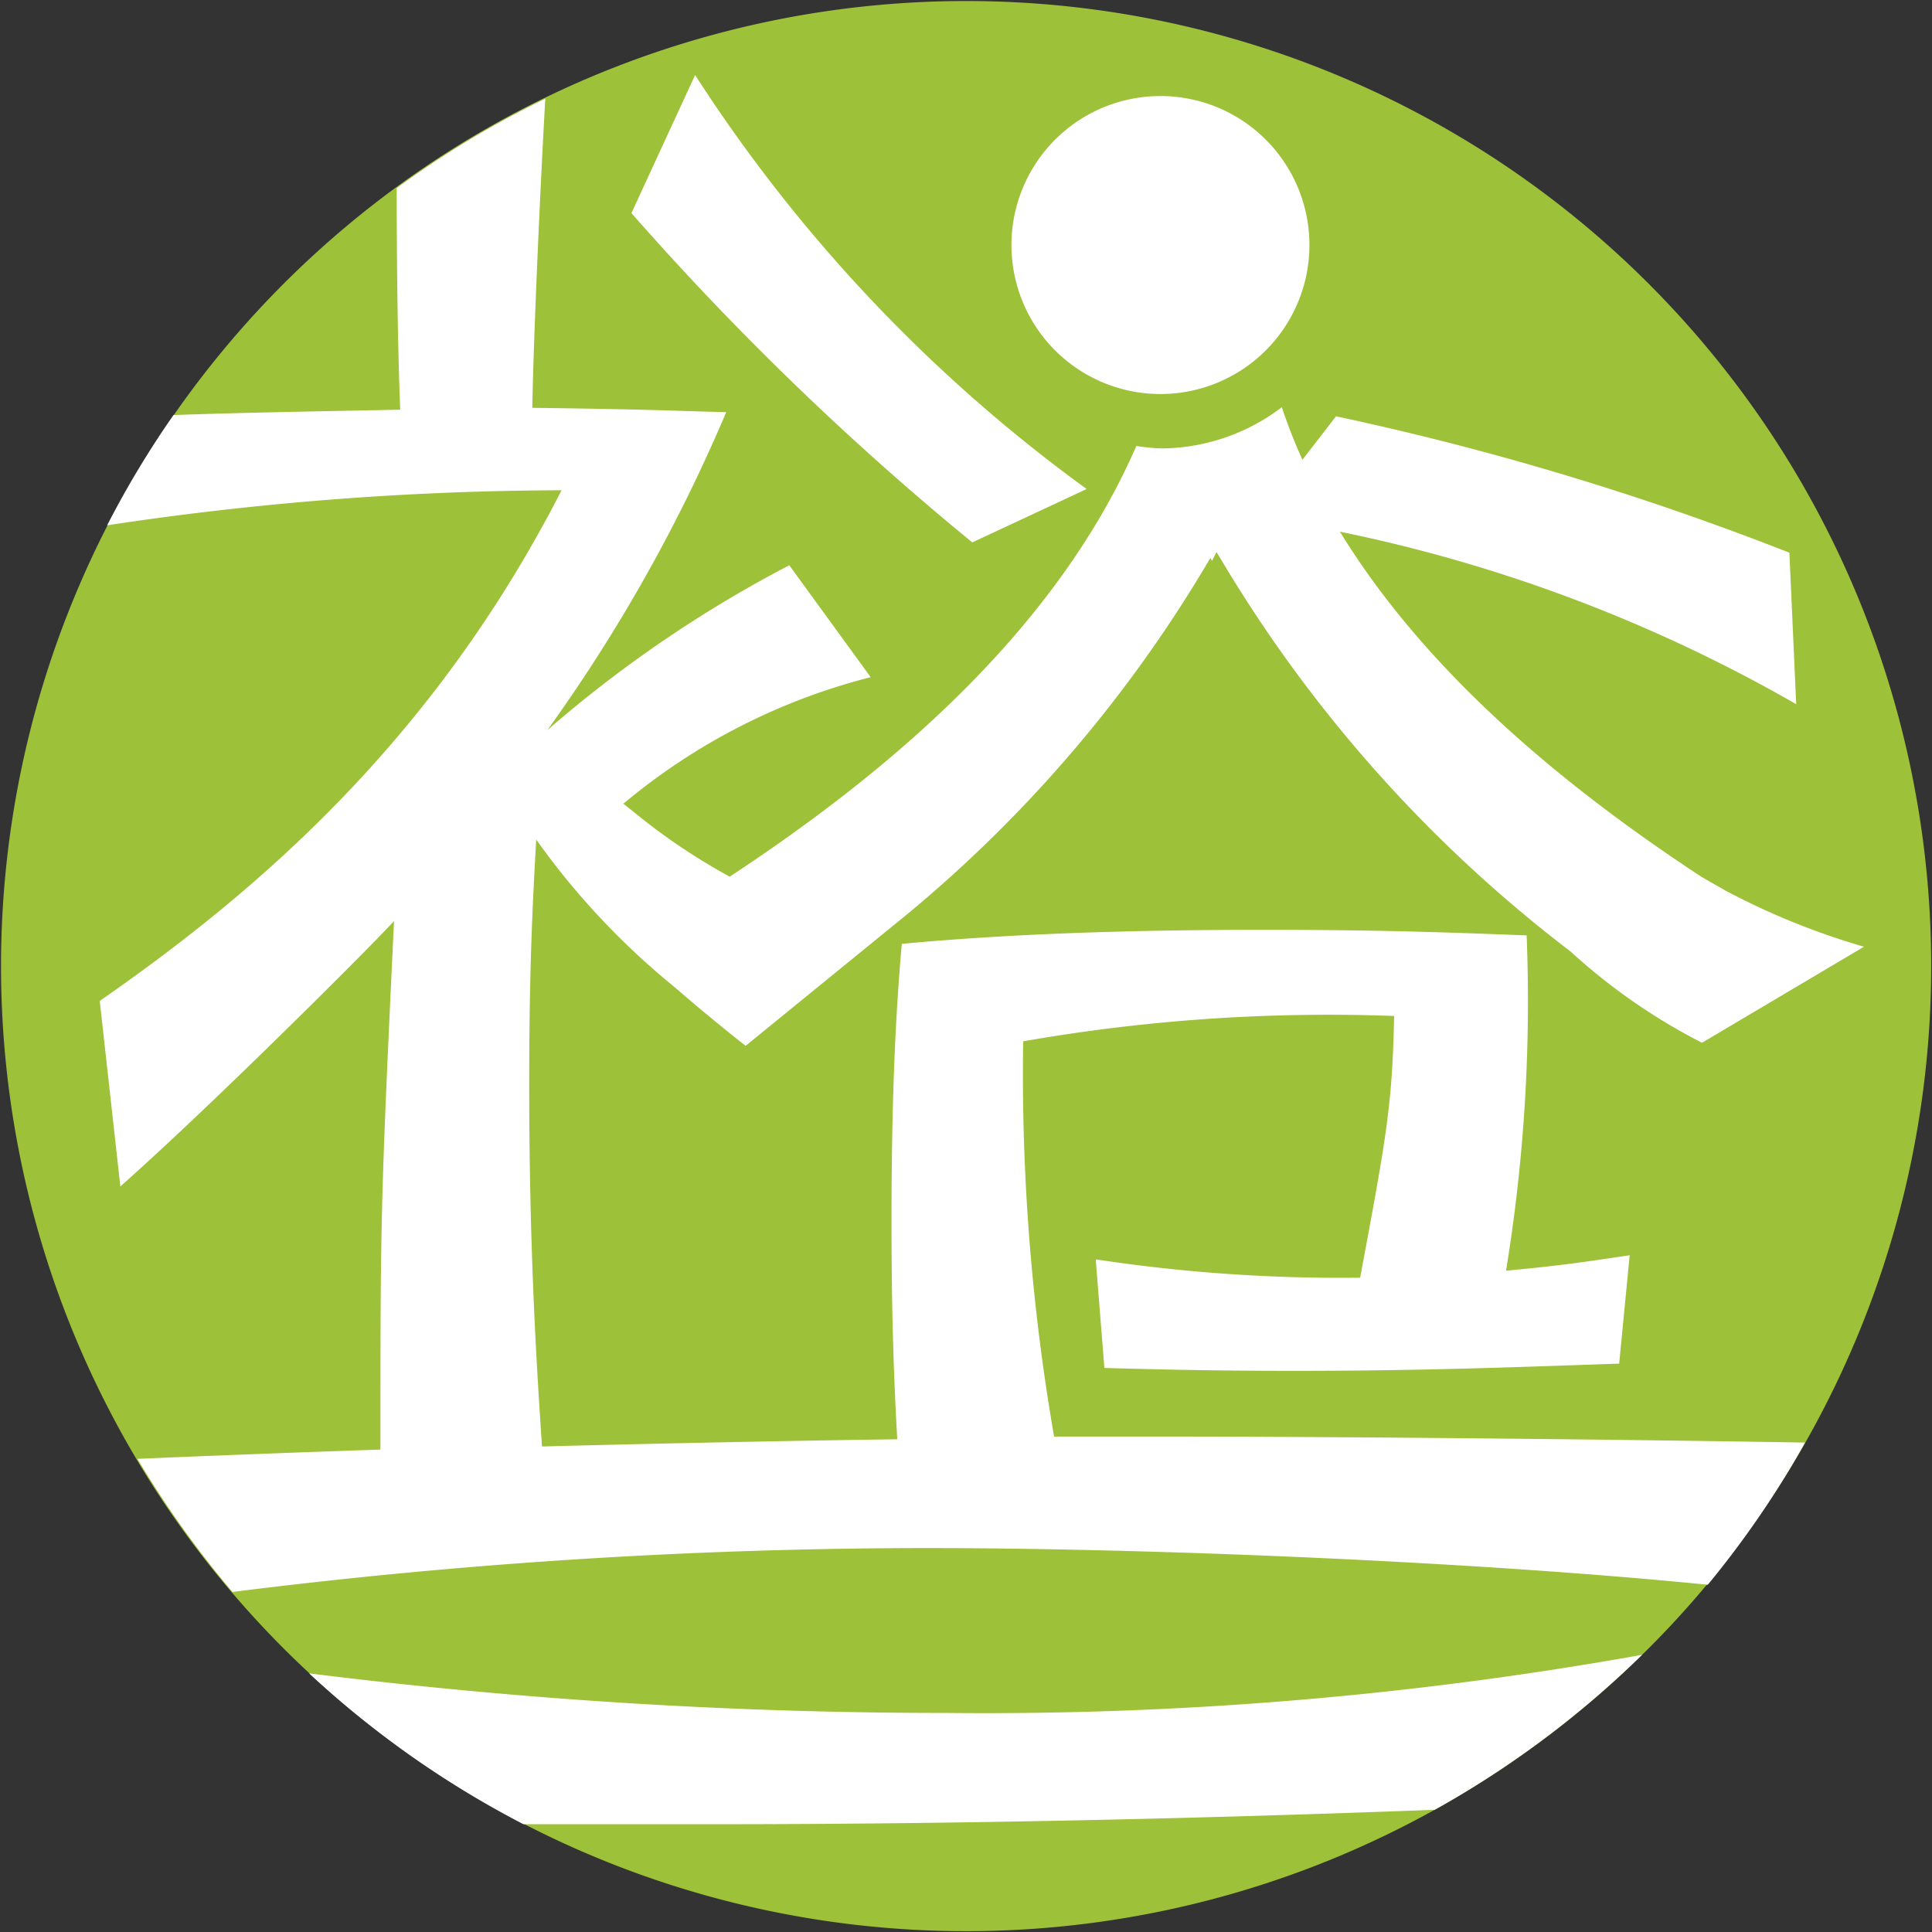
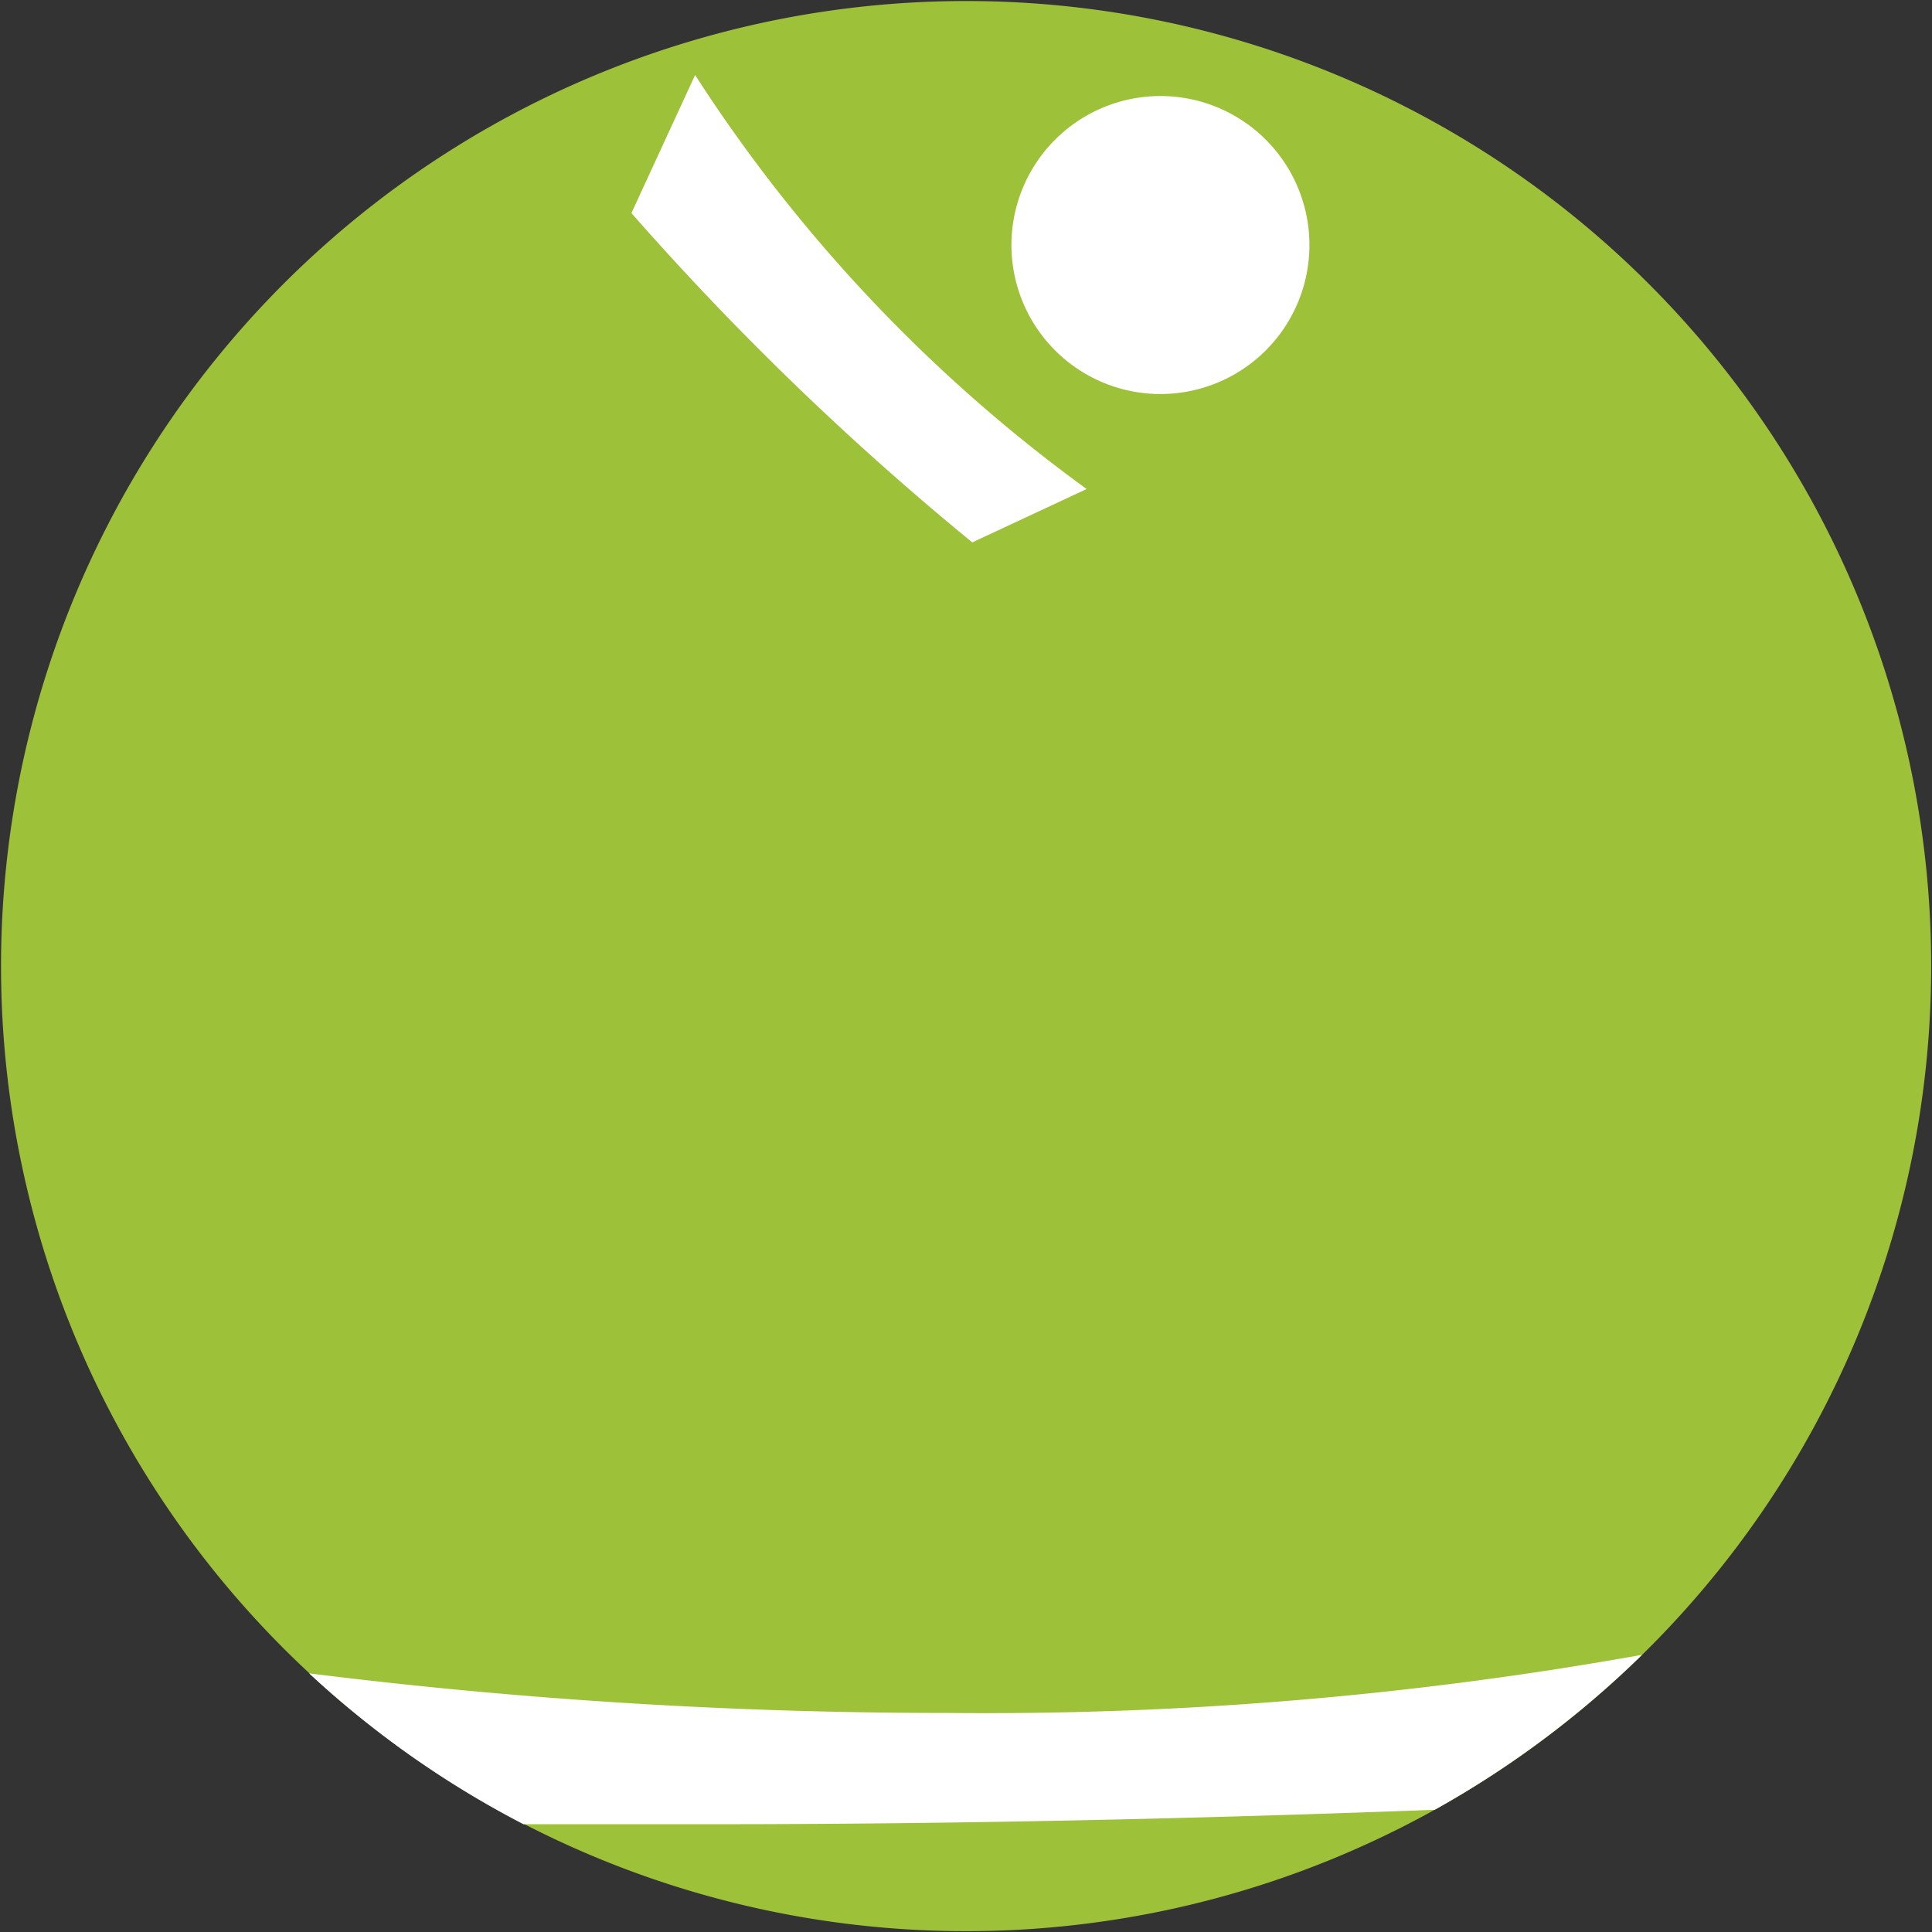
<svg xmlns="http://www.w3.org/2000/svg" viewBox="0 0 93.75 93.76">
  <rect x="0" y="0" width="93.75" height="93.76" fill="#333333" stroke="none" />
  <defs>
    <style>.cls-1{fill:#9dc138;}.cls-2{fill:none;}.cls-3{fill:#fff;}</style>
  </defs>
  <g id="レイヤー_2" data-name="レイヤー 2">
    <g id="フッター">
      <path class="cls-1" d="M46.88.05A46.83,46.83,0,1,0,93.71,46.88,46.82,46.82,0,0,0,46.88.05Z" />
      <path class="cls-2" d="M19.08,44.73c-.91,1-8.87,9-13.28,12.88l-1-9C12.42,43.3,21,36,27.25,23.79a149.55,149.55,0,0,0-22,1.7A46.58,46.58,0,0,0,6.63,70.83q5.63-.24,11.79-.45C18.42,59.05,18.43,58.42,19.08,44.73Z" />
      <path class="cls-2" d="M19.25,9.07a47,47,0,0,0-10.8,11c4-.14,8.24-.2,11-.26C19.3,16.79,19.23,12.84,19.25,9.07Z" />
      <path class="cls-2" d="M25.4,88.52a46.71,46.71,0,0,0,44.22-.66c-11.65.44-23.33.7-35,.7C31.25,88.56,28.21,88.55,25.4,88.52Z" />
      <path class="cls-2" d="M11.24,77.29A46.52,46.52,0,0,0,15,81.2a249.08,249.08,0,0,0,30.92,2,180.64,180.64,0,0,0,33.74-2.82,45,45,0,0,0,3.18-3.44C71.13,75.73,55.22,75.12,45,75.12A270.32,270.32,0,0,0,11.24,77.29Z" />
      <path class="cls-2" d="M35.24,20A79.4,79.4,0,0,1,26.6,35.4a60.37,60.37,0,0,1,11.74-8l3.95,5.43a30.31,30.31,0,0,0-12,6.14l.74.61a29.72,29.72,0,0,0,4.42,2.94c8.42-5.54,16-12.37,19.66-20.94a9.88,9.88,0,0,0,1.22.12,9.75,9.75,0,0,0,5.84-2c.31.87.64,1.71,1,2.55l1.63-2.11a140.18,140.18,0,0,1,22,6.62l.33,7.35A74.31,74.31,0,0,0,65,25.8c4.07,6.64,10.52,12.14,17.53,16.74l1.15.66a35.13,35.13,0,0,0,6.75,2.74L82.58,50.6a29,29,0,0,1-6.38-4.43,67,67,0,0,1-17-19.09L59,26.79l-.22.43a.64.64,0,0,0-.08-.14A65.34,65.34,0,0,1,44,44.36l0,0-7.79,6.3c-1.29-1-2.42-2-3.42-2.83l0,0A36.38,36.38,0,0,1,26,40.7c-.17,3-.34,6.23-.34,11.84,0,8.23.37,13.84.62,17.61,5.78-.15,11.63-.27,17.24-.35-.15-2.66-.28-5.83-.28-10.62,0-6.58.25-10.61.5-13.42,2.33-.21,7.66-.68,17.41-.68,4.58,0,7.58.06,12.91.27a80.86,80.86,0,0,1-1,16.27c2.91-.27,4.16-.48,6-.75l-.51,5.26c-4.24.14-9.16.35-15.74.35-4,0-6.66-.07-9.24-.14l-.42-5.27A79.05,79.05,0,0,0,66,62c1.33-7,1.58-8.4,1.67-12.64a85.92,85.92,0,0,0-18,1.23,103,103,0,0,0,1.5,19.18l5.17,0c9.84,0,23.57.16,31.27.33A46.8,46.8,0,0,0,26.46,4.73c-.24,4.26-.57,11.54-.63,15C31.41,19.82,32.5,19.89,35.24,20ZM56.31,4.67a7.23,7.23,0,1,1-7.23,7.22A7.23,7.23,0,0,1,56.31,4.67Zm-22.6-1a75,75,0,0,0,19,20.09l-5.55,2.59a140,140,0,0,1-16.56-16Z" />
      <path class="cls-3" d="M47.18,26.32l5.55-2.59a75,75,0,0,1-19-20.09l-3.09,6.7A140,140,0,0,0,47.18,26.32Z" />
-       <path class="cls-3" d="M56.32,69.71l-5.17,0a103,103,0,0,1-1.5-19.18,85.92,85.92,0,0,1,18-1.23C67.56,53.56,67.31,55,66,62a79.05,79.05,0,0,1-12.83-.89l.42,5.27c2.58.07,5.24.14,9.24.14,6.58,0,11.5-.21,15.74-.35l.51-5.26c-1.84.27-3.09.48-6,.75a80.86,80.86,0,0,0,1-16.27c-5.33-.21-8.33-.27-12.91-.27-9.75,0-15.08.47-17.41.68-.25,2.81-.5,6.84-.5,13.42,0,4.79.13,8,.28,10.62-5.61.08-11.46.2-17.24.35-.25-3.77-.62-9.38-.62-17.61,0-5.61.17-8.83.34-11.84a36.38,36.38,0,0,0,6.74,7.18l0,0c1,.87,2.13,1.81,3.42,2.83L44,44.38l0,0A65.34,65.34,0,0,0,58.73,27.08a.64.64,0,0,1,.08.14l.22-.43.18.29a67,67,0,0,0,17,19.09,29,29,0,0,0,6.38,4.43l7.86-4.66a35.13,35.13,0,0,1-6.75-2.74l-1.15-.66c-7-4.6-13.46-10.1-17.53-16.74a74.31,74.31,0,0,1,22.14,8.37l-.33-7.35a140.18,140.18,0,0,0-22-6.62l-1.63,2.11c-.38-.84-.71-1.68-1-2.55a9.75,9.75,0,0,1-5.84,2,9.88,9.88,0,0,1-1.22-.12C51.43,30.17,43.83,37,35.41,42.54A29.72,29.72,0,0,1,31,39.6L30.25,39a30.31,30.31,0,0,1,12-6.14l-3.95-5.43a60.37,60.37,0,0,0-11.74,8A79.4,79.4,0,0,0,35.24,20c-2.74-.07-3.83-.14-9.41-.21.06-3.48.39-10.76.63-15a46.13,46.13,0,0,0-7.21,4.34c0,3.77.05,7.72.17,10.75-2.73.06-7,.12-11,.26A46.13,46.13,0,0,0,5.2,25.49a149.55,149.55,0,0,1,22.05-1.7C21,36,12.42,43.3,4.84,48.57l1,9c4.41-3.9,12.37-11.85,13.28-12.88-.65,13.69-.66,14.32-.66,25.65q-6.17.21-11.79.45a47.86,47.86,0,0,0,4.61,6.46A270.32,270.32,0,0,1,45,75.12c10.23,0,26.14.61,37.87,1.78A46.42,46.42,0,0,0,87.59,70C79.89,69.87,66.16,69.71,56.32,69.71Z" />
      <path class="cls-3" d="M15,81.2A47.09,47.09,0,0,0,25.4,88.52c2.81,0,5.85,0,9.22,0,11.67,0,23.35-.26,35-.7a47.33,47.33,0,0,0,10.06-7.52,180.64,180.64,0,0,1-33.74,2.82A249.08,249.08,0,0,1,15,81.2Z" />
      <path class="cls-3" d="M56.31,19.12a7.23,7.23,0,1,0-7.23-7.23A7.23,7.23,0,0,0,56.31,19.12Z" />
    </g>
  </g>
</svg>